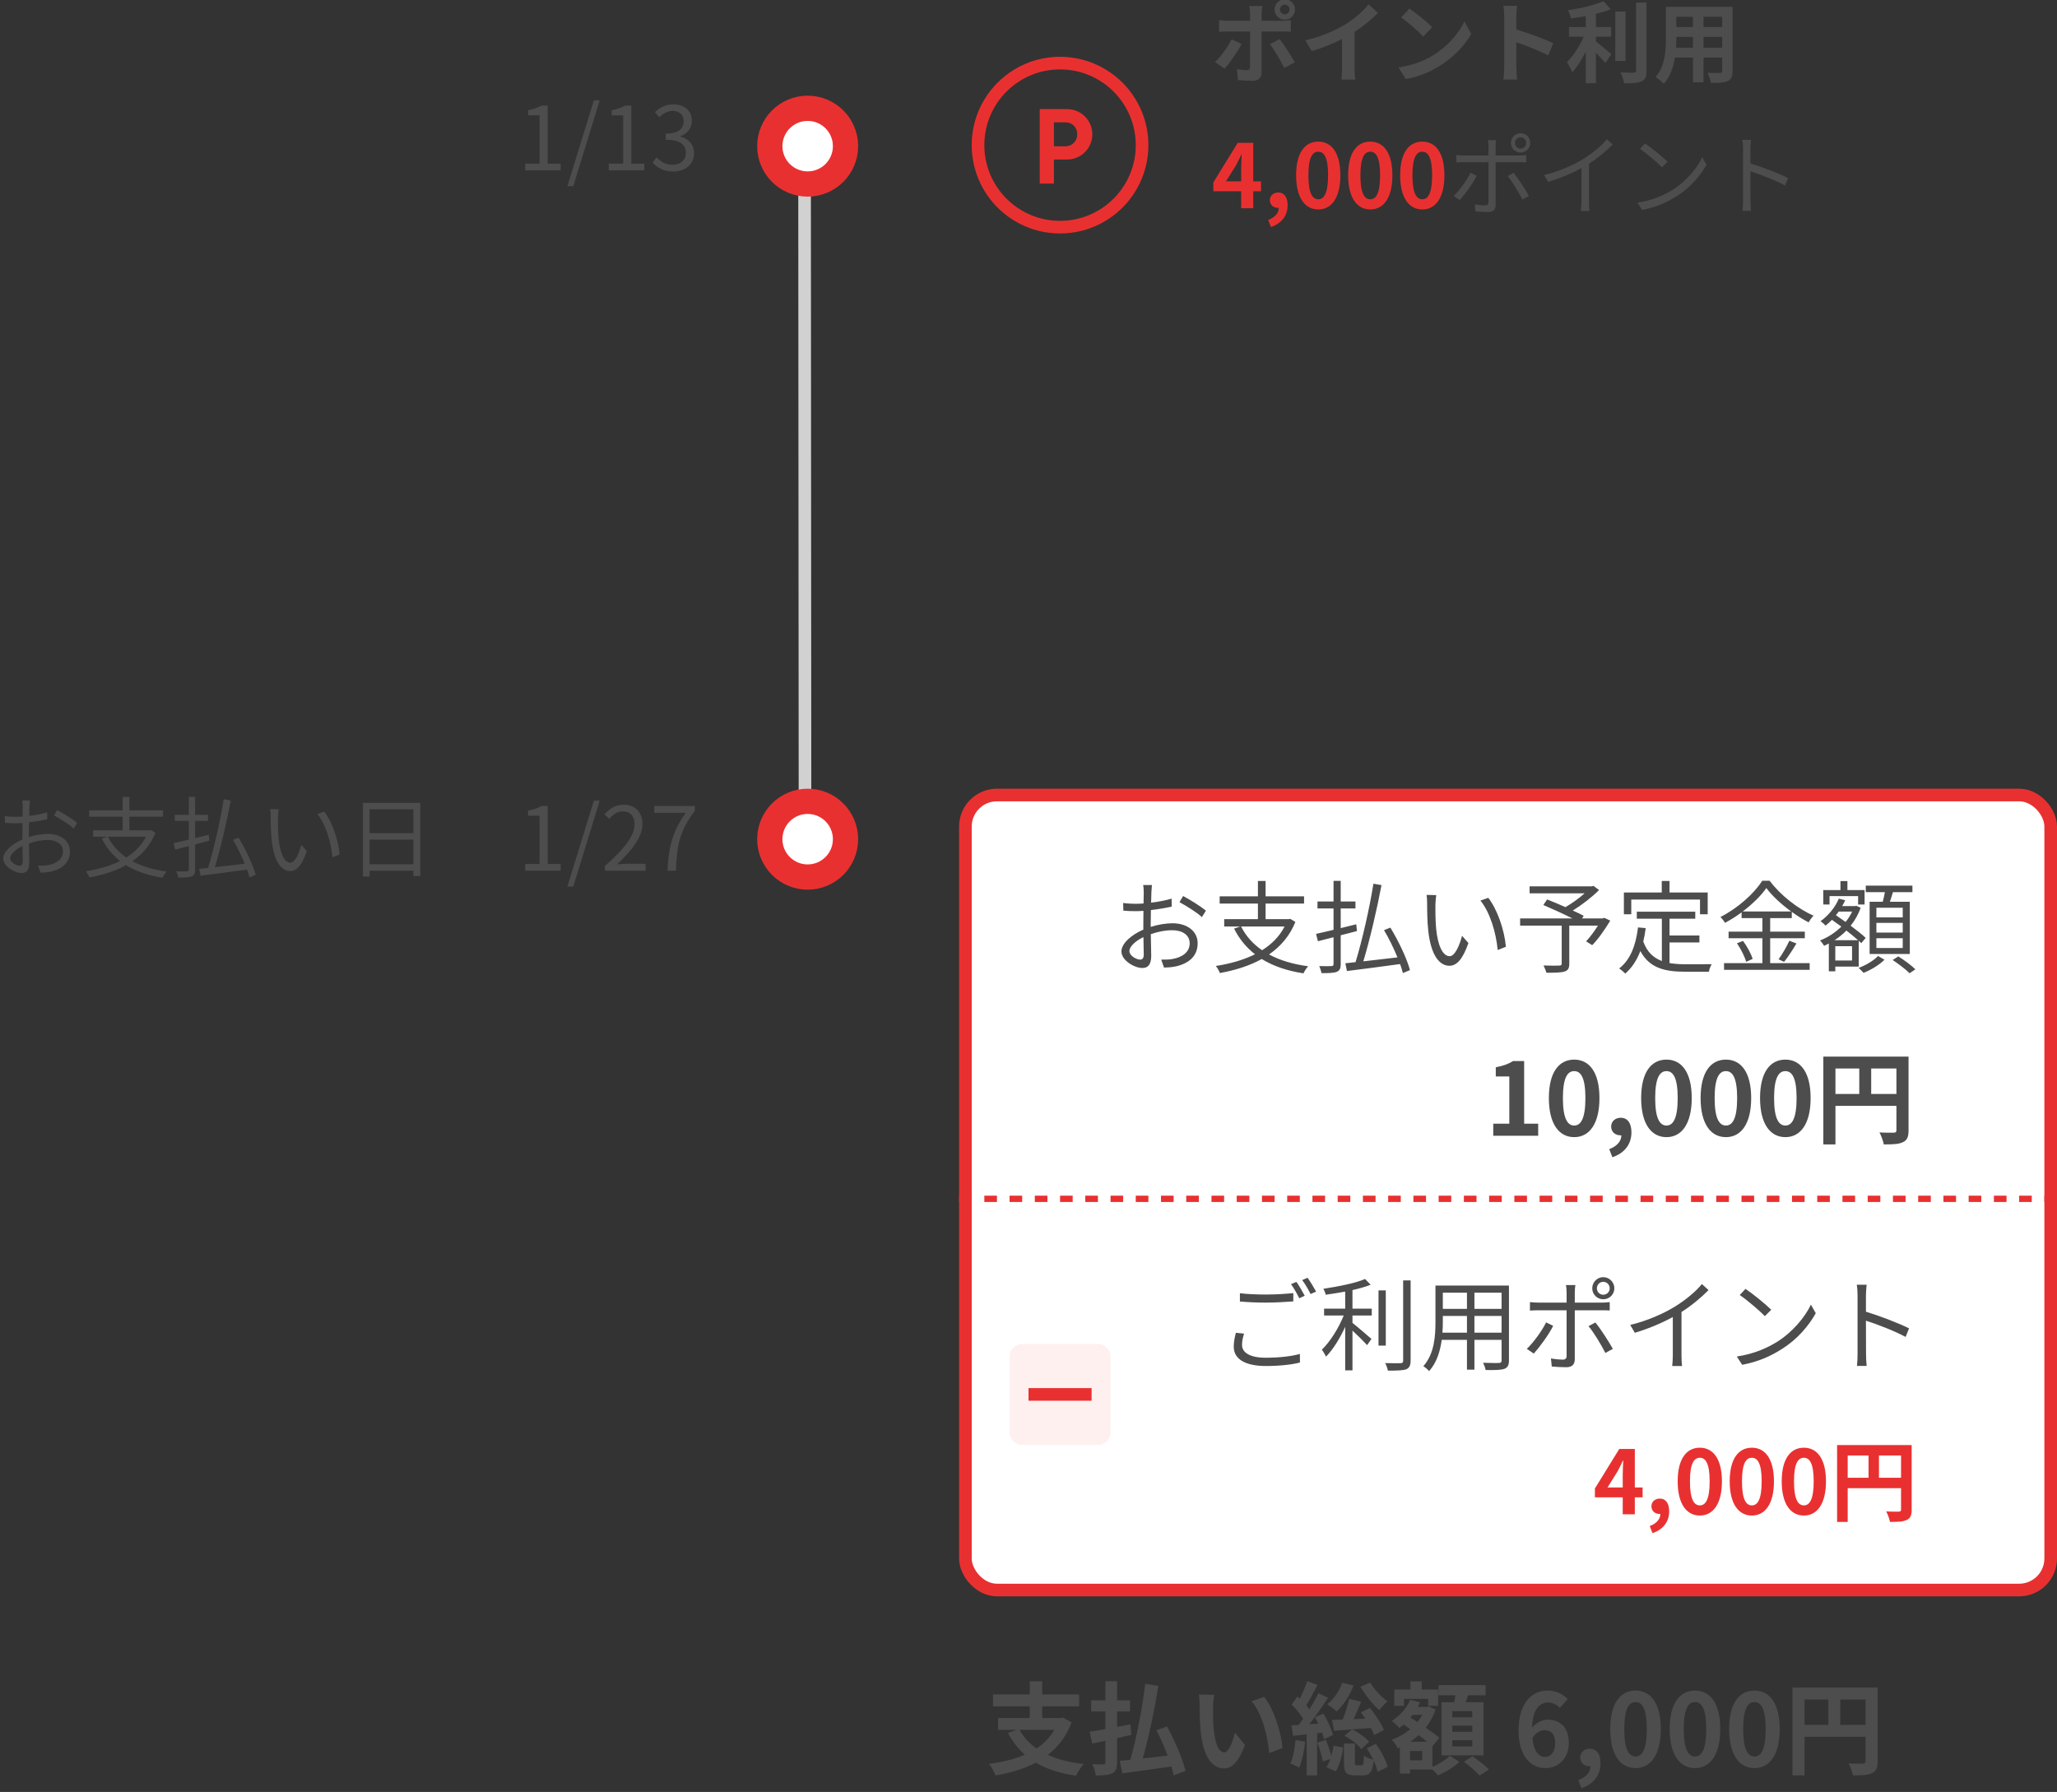
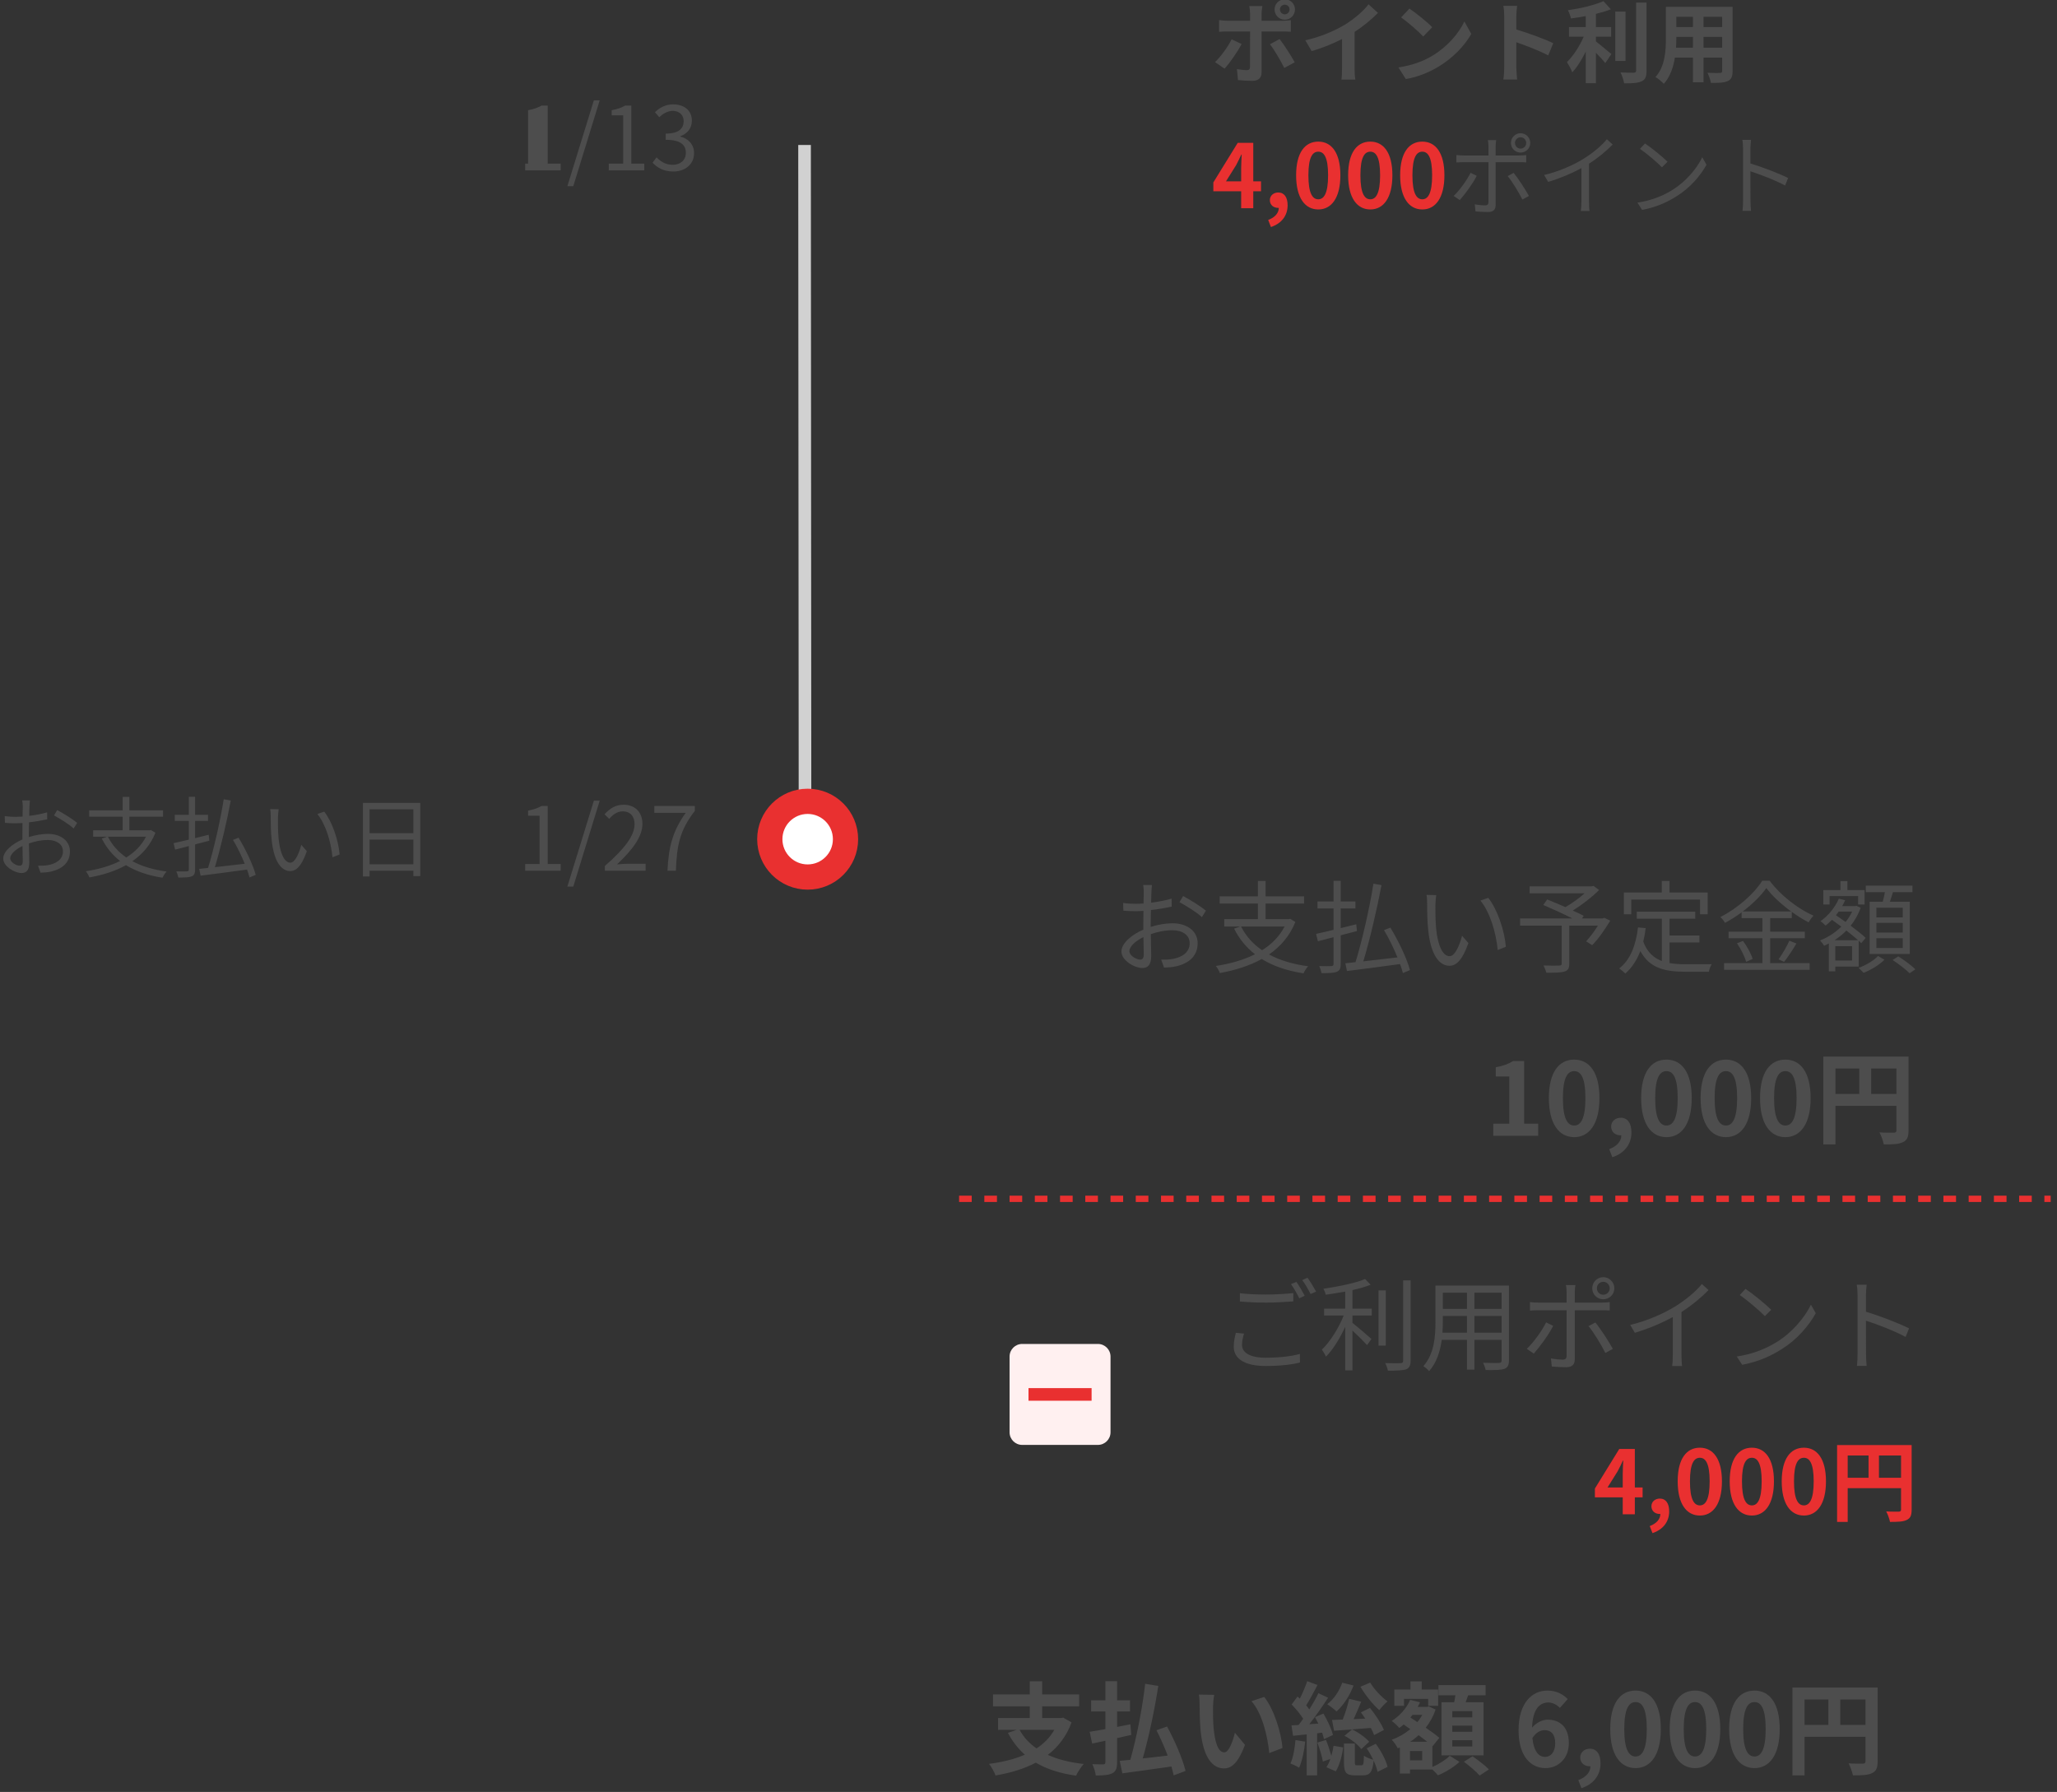
<svg xmlns="http://www.w3.org/2000/svg" width="326" height="284" viewBox="0 0 326 284" fill="none">
  <rect x="0" y="0" width="326" height="284" fill="#333333" stroke="none" />
-   <rect x="153" y="126" width="172" height="126" rx="5" fill="white" stroke="#E93030" stroke-width="2" />
  <path d="M160 215C160 213.895 160.895 213 162 213H174C175.105 213 176 213.895 176 215V227C176 228.105 175.105 229 174 229H162C160.895 229 160 228.105 160 227V215Z" fill="#FFF0F0" />
  <path d="M163 222V220H173V222H163Z" fill="#E93030" />
  <path d="M152 190H325" stroke="#E93030" stroke-dasharray="2 2" />
  <path d="M236.656 180H243.776V178.096H241.552V168.16H239.808C239.056 168.624 238.24 168.928 237.056 169.152V170.608H239.2V178.096H236.656V180ZM249.486 180.224C251.886 180.224 253.486 178.112 253.486 174.032C253.486 169.952 251.886 167.936 249.486 167.936C247.07 167.936 245.47 169.936 245.47 174.032C245.47 178.112 247.07 180.224 249.486 180.224ZM249.486 178.384C248.462 178.384 247.694 177.36 247.694 174.032C247.694 170.72 248.462 169.76 249.486 169.76C250.494 169.76 251.262 170.72 251.262 174.032C251.262 177.36 250.494 178.384 249.486 178.384ZM255.532 183.408C257.452 182.768 258.556 181.344 258.556 179.472C258.556 178.016 257.948 177.152 256.86 177.152C256.028 177.152 255.34 177.696 255.34 178.544C255.34 179.44 256.044 179.936 256.812 179.936C256.86 179.936 256.908 179.936 256.956 179.936C256.956 180.864 256.268 181.664 255.036 182.128L255.532 183.408ZM264.111 180.224C266.511 180.224 268.111 178.112 268.111 174.032C268.111 169.952 266.511 167.936 264.111 167.936C261.695 167.936 260.095 169.936 260.095 174.032C260.095 178.112 261.695 180.224 264.111 180.224ZM264.111 178.384C263.087 178.384 262.319 177.36 262.319 174.032C262.319 170.72 263.087 169.76 264.111 169.76C265.119 169.76 265.887 170.72 265.887 174.032C265.887 177.36 265.119 178.384 264.111 178.384ZM273.533 180.224C275.933 180.224 277.533 178.112 277.533 174.032C277.533 169.952 275.933 167.936 273.533 167.936C271.117 167.936 269.517 169.936 269.517 174.032C269.517 178.112 271.117 180.224 273.533 180.224ZM273.533 178.384C272.509 178.384 271.741 177.36 271.741 174.032C271.741 170.72 272.509 169.76 273.533 169.76C274.541 169.76 275.309 170.72 275.309 174.032C275.309 177.36 274.541 178.384 273.533 178.384ZM282.954 180.224C285.354 180.224 286.954 178.112 286.954 174.032C286.954 169.952 285.354 167.936 282.954 167.936C280.538 167.936 278.938 169.936 278.938 174.032C278.938 178.112 280.538 180.224 282.954 180.224ZM282.954 178.384C281.93 178.384 281.162 177.36 281.162 174.032C281.162 170.72 281.93 169.76 282.954 169.76C283.962 169.76 284.73 170.72 284.73 174.032C284.73 177.36 283.962 178.384 282.954 178.384ZM296.552 173.376V169.344H300.552V173.376H296.552ZM290.888 169.344H294.664V173.376H290.888V169.344ZM302.472 167.456H288.968V181.376H290.888V175.264H300.552V179.136C300.552 179.408 300.44 179.504 300.136 179.52C299.816 179.52 298.776 179.536 297.864 179.472C298.136 179.968 298.456 180.848 298.552 181.376C299.976 181.376 300.936 181.344 301.576 181.024C302.248 180.72 302.472 180.192 302.472 179.152V167.456Z" fill="#4D4D4D" />
  <path d="M254.767 235.744L256.377 233.168C256.671 232.608 256.951 232.034 257.203 231.488H257.259C257.231 232.09 257.175 233.028 257.175 233.63V235.744H254.767ZM260.325 235.744H259.093V229.64H256.629L252.765 235.912V237.312H257.175V240H259.093V237.312H260.325V235.744ZM261.891 242.982C263.571 242.422 264.537 241.176 264.537 239.538C264.537 238.264 264.005 237.508 263.053 237.508C262.325 237.508 261.723 237.984 261.723 238.726C261.723 239.51 262.339 239.944 263.011 239.944C263.053 239.944 263.095 239.944 263.137 239.944C263.137 240.756 262.535 241.456 261.457 241.862L261.891 242.982ZM269.398 240.196C271.498 240.196 272.898 238.348 272.898 234.778C272.898 231.208 271.498 229.444 269.398 229.444C267.284 229.444 265.884 231.194 265.884 234.778C265.884 238.348 267.284 240.196 269.398 240.196ZM269.398 238.586C268.502 238.586 267.83 237.69 267.83 234.778C267.83 231.88 268.502 231.04 269.398 231.04C270.28 231.04 270.952 231.88 270.952 234.778C270.952 237.69 270.28 238.586 269.398 238.586ZM277.642 240.196C279.742 240.196 281.142 238.348 281.142 234.778C281.142 231.208 279.742 229.444 277.642 229.444C275.528 229.444 274.128 231.194 274.128 234.778C274.128 238.348 275.528 240.196 277.642 240.196ZM277.642 238.586C276.746 238.586 276.074 237.69 276.074 234.778C276.074 231.88 276.746 231.04 277.642 231.04C278.524 231.04 279.196 231.88 279.196 234.778C279.196 237.69 278.524 238.586 277.642 238.586ZM285.886 240.196C287.986 240.196 289.386 238.348 289.386 234.778C289.386 231.208 287.986 229.444 285.886 229.444C283.772 229.444 282.372 231.194 282.372 234.778C282.372 238.348 283.772 240.196 285.886 240.196ZM285.886 238.586C284.99 238.586 284.318 237.69 284.318 234.778C284.318 231.88 284.99 231.04 285.886 231.04C286.768 231.04 287.44 231.88 287.44 234.778C287.44 237.69 286.768 238.586 285.886 238.586ZM297.784 234.204V230.676H301.284V234.204H297.784ZM292.828 230.676H296.132V234.204H292.828V230.676ZM302.964 229.024H291.148V241.204H292.828V235.856H301.284V239.244C301.284 239.482 301.186 239.566 300.92 239.58C300.64 239.58 299.73 239.594 298.932 239.538C299.17 239.972 299.45 240.742 299.534 241.204C300.78 241.204 301.62 241.176 302.18 240.896C302.768 240.63 302.964 240.168 302.964 239.258V229.024Z" fill="#E93030" />
  <path d="M180.704 152.088C180.08 152.088 178.992 151.464 178.992 150.744C178.992 150.024 179.936 149.128 181.216 148.52C181.232 149.672 181.264 150.744 181.264 151.32C181.264 151.816 181.072 152.088 180.704 152.088ZM182.368 146.376C182.368 145.736 182.384 144.984 182.4 144.232C183.552 144.104 184.768 143.896 185.696 143.688L185.68 142.424C184.784 142.696 183.584 142.92 182.432 143.064C182.448 142.36 182.464 141.736 182.48 141.352C182.496 140.984 182.528 140.552 182.56 140.264H181.168C181.232 140.536 181.264 141.064 181.264 141.384C181.264 141.672 181.248 142.36 181.232 143.192C180.8 143.224 180.384 143.24 180.016 143.24C179.44 143.24 178.864 143.224 178 143.112L178.032 144.328C178.64 144.392 179.328 144.408 180.048 144.408C180.384 144.408 180.784 144.392 181.216 144.36C181.2 145.064 181.2 145.8 181.2 146.44V147.336C179.376 148.12 177.728 149.496 177.728 150.792C177.728 152.216 179.792 153.416 181.04 153.416C181.888 153.416 182.448 152.952 182.448 151.48C182.448 150.792 182.416 149.4 182.384 148.056C183.52 147.656 184.64 147.432 185.824 147.432C187.328 147.432 188.544 148.152 188.544 149.496C188.544 150.968 187.28 151.72 185.888 151.976C185.28 152.104 184.624 152.088 184.032 152.088L184.48 153.352C185.024 153.336 185.728 153.304 186.432 153.144C188.608 152.616 189.808 151.4 189.808 149.48C189.808 147.592 188.144 146.328 185.84 146.328C184.8 146.328 183.568 146.52 182.368 146.904V146.376ZM186.928 142.984C187.936 143.528 189.696 144.6 190.48 145.352L191.12 144.328C190.352 143.688 188.624 142.6 187.504 142.008L186.928 142.984ZM203.584 146.84C202.768 148.424 201.536 149.656 200.016 150.6C198.576 149.608 197.456 148.36 196.688 146.84H203.584ZM204.48 145.624L204.256 145.672H200.576V143.208H206.672V142.056H200.576V139.624H199.36V142.056H193.296V143.208H199.36V145.672H194.016V146.84H196.544L195.584 147.176C196.4 148.808 197.504 150.152 198.896 151.24C197.072 152.152 194.944 152.744 192.688 153.096C192.912 153.352 193.232 153.912 193.328 154.216C195.728 153.784 198 153.08 199.968 151.992C201.776 153.112 203.984 153.864 206.576 154.264C206.736 153.928 207.056 153.4 207.328 153.144C204.928 152.824 202.832 152.2 201.12 151.272C202.944 150.008 204.4 148.344 205.296 146.12L204.48 145.624ZM214.944 146.488L212.48 147.096V143.976H214.816V142.872H212.48V139.608H211.344V142.872H208.8V143.976H211.344V147.368C210.288 147.624 209.328 147.848 208.576 148.008L208.864 149.176C209.6 148.984 210.448 148.76 211.344 148.536V152.76C211.344 153.032 211.248 153.096 211.008 153.112C210.768 153.128 209.936 153.144 209.072 153.112C209.232 153.416 209.376 153.928 209.44 154.232C210.656 154.232 211.408 154.2 211.856 154.024C212.32 153.832 212.48 153.496 212.48 152.76V148.232C213.328 148.008 214.208 147.784 215.056 147.56L214.944 146.488ZM223.456 153.752C222.992 151.976 221.664 149.176 220.352 147.016L219.344 147.416C220.128 148.728 220.896 150.312 221.472 151.736C219.6 151.96 217.712 152.168 216.064 152.36C217.088 148.968 218.224 144.12 218.944 140.28L217.664 140.056C217.056 143.912 215.872 149.096 214.832 152.488C214.24 152.568 213.696 152.616 213.216 152.664L213.472 153.896C215.664 153.624 218.864 153.208 221.888 152.792C222.08 153.304 222.224 153.8 222.336 154.216L223.456 153.752ZM227.616 141.864L226.08 141.832C226.16 142.216 226.176 142.872 226.176 143.24C226.176 144.168 226.192 146.088 226.352 147.464C226.784 151.576 228.224 153.064 229.712 153.064C230.8 153.064 231.776 152.152 232.72 149.464L231.712 148.312C231.296 149.912 230.56 151.544 229.744 151.544C228.624 151.544 227.856 149.8 227.6 147.144C227.488 145.848 227.472 144.392 227.488 143.4C227.504 142.984 227.552 142.248 227.616 141.864ZM235.872 142.296L234.624 142.728C236.128 144.584 237.088 147.72 237.36 150.568L238.656 150.056C238.432 147.384 237.296 144.136 235.872 142.296ZM254.256 145.464L254.016 145.56H250.72L250.992 145.144C250.544 144.904 249.92 144.6 249.264 144.312C250.704 143.416 252.288 142.2 253.424 141.064L252.56 140.408L252.288 140.472H242.416V141.576H251.136C250.272 142.36 249.104 143.192 248.096 143.768C247.12 143.336 246.08 142.904 245.2 142.552L244.592 143.432C246.016 144.04 247.84 144.872 249.2 145.56H240.912V146.696H247.504V152.712C247.504 152.952 247.408 153.016 247.12 153.032C246.8 153.048 245.728 153.064 244.624 153.016C244.784 153.352 244.992 153.832 245.072 154.168C246.464 154.168 247.392 154.152 247.952 153.976C248.512 153.8 248.704 153.464 248.704 152.728V146.696H253.248C252.672 147.624 251.968 148.552 251.376 149.192L252.336 149.8C253.312 148.824 254.352 147.304 255.2 145.912L254.256 145.464ZM258.528 142.568H269.424V144.904H270.64V141.448H264.592V139.624H263.36V141.448H257.36V144.904H258.528V142.568ZM264.592 149.368H269.328V148.264H264.592V145.608H268.672V144.488H259.408V145.608H263.376V152.312C262.064 151.816 261.04 150.904 260.432 149.224C260.592 148.552 260.72 147.848 260.816 147.096L259.6 146.984C259.248 149.848 258.384 152.12 256.608 153.496C256.896 153.672 257.392 154.088 257.584 154.296C258.624 153.384 259.408 152.2 259.968 150.728C261.424 153.432 263.808 154.008 267.12 154.008H270.832C270.88 153.656 271.088 153.096 271.28 152.808C270.512 152.824 267.76 152.824 267.184 152.824C266.256 152.824 265.376 152.776 264.592 152.632V149.368ZM276.192 144.456C277.76 143.272 279.104 141.944 279.936 140.744C280.864 141.992 282.304 143.32 283.872 144.456H276.192ZM280.544 148.696H286.032V147.656H280.544V145.512H283.968V144.52C284.848 145.16 285.76 145.736 286.64 146.184C286.832 145.832 287.12 145.432 287.408 145.128C284.928 144.024 282.16 141.88 280.464 139.592H279.28C278.032 141.592 275.408 143.944 272.656 145.336C272.912 145.576 273.248 145.992 273.376 146.264C274.288 145.784 275.184 145.208 276.016 144.6V145.512H279.312V147.656H273.952V148.696H279.312V152.648H273.232V153.704H286.8V152.648H280.544V148.696ZM275.28 149.496C275.904 150.408 276.528 151.64 276.736 152.44L277.76 151.976C277.536 151.192 276.896 150.008 276.24 149.128L275.28 149.496ZM282.752 152.44C283.36 151.688 284.112 150.536 284.704 149.528L283.584 149.096C283.184 149.992 282.448 151.256 281.872 152.04L282.752 152.44ZM301.552 145.4H297.376V143.864H301.552V145.4ZM301.552 147.8H297.376V146.264H301.552V147.8ZM301.552 150.248H297.376V148.696H301.552V150.248ZM296.304 142.92V151.192H302.672V142.92H299.52C299.68 142.456 299.84 141.912 300 141.4H303.088V140.36H295.696V141.4H298.72C298.64 141.896 298.512 142.44 298.384 142.92H296.304ZM289.952 142.024H294.48V143.352H295.504V141.064H292.784V139.64H291.68V141.064H288.96V143.352H289.952V142.024ZM290.736 149.016C291.392 148.584 292.048 148.072 292.624 147.48C293.312 148.024 293.968 148.552 294.48 149.016H290.736ZM293.536 144.472C293.264 145.064 292.912 145.608 292.496 146.12C291.968 145.752 291.456 145.384 290.96 145.048C291.12 144.872 291.264 144.664 291.408 144.472H293.536ZM293.52 152.232H290.864V149.96H293.52V152.232ZM294.576 153.192V149.096C294.72 149.24 294.864 149.368 294.976 149.48L295.68 148.648C295.12 148.104 294.24 147.416 293.296 146.712C293.968 145.88 294.512 144.936 294.88 143.864L294.192 143.56L294.016 143.608H291.952C292.128 143.304 292.288 143 292.432 142.68L291.424 142.424C290.832 143.832 289.728 145.144 288.528 145.992C288.752 146.152 289.152 146.504 289.328 146.696C289.664 146.424 290 146.12 290.336 145.784C290.8 146.12 291.312 146.488 291.824 146.856C290.832 147.832 289.632 148.6 288.448 149.048C288.656 149.256 288.944 149.64 289.088 149.896C289.344 149.784 289.584 149.672 289.84 149.528V153.944H290.864V153.192H294.576ZM297.632 151.512C297.024 152.2 295.712 152.984 294.56 153.4C294.816 153.624 295.152 153.976 295.344 154.184C296.496 153.736 297.856 152.92 298.656 152.104L297.632 151.512ZM299.952 152.152C300.896 152.76 302.064 153.672 302.64 154.248L303.552 153.624C302.96 153.032 301.776 152.152 300.848 151.576L299.952 152.152Z" fill="#4D4D4D" />
  <path d="M205.464 203.168L204.6 203.52C205.048 204.128 205.592 205.104 205.912 205.76L206.776 205.36C206.44 204.72 205.864 203.728 205.464 203.168ZM207.224 202.512L206.376 202.88C206.84 203.488 207.368 204.4 207.704 205.088L208.584 204.704C208.264 204.112 207.656 203.104 207.224 202.512ZM196.504 206.272C197.768 206.384 199.112 206.448 200.696 206.448C202.168 206.448 203.896 206.336 204.968 206.256V204.944C203.832 205.056 202.216 205.168 200.696 205.168C199.112 205.168 197.656 205.104 196.504 204.96V206.272ZM195.864 211.232C195.704 211.872 195.528 212.608 195.528 213.44C195.528 215.424 197.4 216.496 200.616 216.496C202.872 216.496 204.888 216.256 206.024 215.936L206.008 214.576C204.808 214.944 202.776 215.184 200.584 215.184C198.056 215.184 196.84 214.352 196.84 213.152C196.84 212.56 196.968 211.984 197.16 211.36L195.864 211.232ZM214.344 204.464C215.416 204.224 216.424 203.936 217.224 203.616L216.344 202.704C214.856 203.36 212.072 203.904 209.736 204.256C209.88 204.512 210.056 204.912 210.104 205.2C211.096 205.056 212.152 204.896 213.192 204.704V207.408H209.848V208.496H212.952C212.168 210.48 210.776 212.688 209.496 213.904C209.704 214.192 210.008 214.688 210.152 215.008C211.24 213.92 212.36 212.112 213.192 210.288V217.184H214.344V210.88C215.16 211.632 216.184 212.656 216.664 213.184L217.352 212.208C216.888 211.792 215.064 210.224 214.344 209.664V208.496H217.4V207.408H214.344V204.464ZM219.624 204.512H218.472V213.264H219.624V204.512ZM222.376 202.928V215.648C222.376 215.952 222.248 216.048 221.96 216.048C221.656 216.064 220.648 216.064 219.528 216.032C219.72 216.368 219.896 216.912 219.96 217.232C221.416 217.232 222.312 217.2 222.84 217.024C223.336 216.816 223.56 216.448 223.56 215.632V202.928H222.376ZM233.672 211.216V208.56H237.976V211.216H233.672ZM228.6 211.216C228.648 210.624 228.664 210.032 228.664 209.504V208.56H232.488V211.216H228.6ZM232.488 204.88V207.44H228.664V204.88H232.488ZM237.976 207.44H233.672V204.88H237.976V207.44ZM239.144 203.744H227.496V209.504C227.496 211.728 227.336 214.544 225.576 216.528C225.832 216.672 226.312 217.072 226.488 217.312C227.704 215.952 228.248 214.128 228.488 212.352H232.488V217.072H233.672V212.352H237.976V215.6C237.976 215.904 237.864 216 237.544 216.016C237.256 216.016 236.168 216.032 235.048 215.984C235.208 216.304 235.4 216.816 235.448 217.136C236.952 217.152 237.88 217.136 238.424 216.944C238.936 216.736 239.144 216.384 239.144 215.616V203.744ZM254.088 203.152C254.664 203.152 255.112 203.616 255.112 204.176C255.112 204.752 254.664 205.2 254.088 205.2C253.528 205.2 253.08 204.752 253.08 204.176C253.08 203.616 253.528 203.152 254.088 203.152ZM254.088 205.92C255.064 205.92 255.848 205.152 255.848 204.176C255.848 203.216 255.064 202.416 254.088 202.416C253.128 202.416 252.344 203.216 252.344 204.176C252.344 205.152 253.128 205.92 254.088 205.92ZM245.032 209.584C244.408 210.88 243.032 212.784 241.976 213.776L243.08 214.528C243.976 213.536 245.48 211.504 246.152 210.128L245.032 209.584ZM253.816 207.664C254.2 207.664 254.68 207.664 255.112 207.696V206.368C254.712 206.432 254.184 206.448 253.8 206.448H249.576V204.816C249.576 204.464 249.624 203.888 249.672 203.664H248.168C248.232 203.904 248.28 204.448 248.28 204.8V206.448H243.832C243.32 206.448 242.92 206.416 242.472 206.368V207.712C242.904 207.68 243.352 207.664 243.832 207.664H248.28V214.88C248.28 215.296 248.088 215.488 247.656 215.488C247.24 215.488 246.504 215.424 245.8 215.296L245.928 216.576C246.568 216.64 247.528 216.688 248.2 216.688C249.16 216.688 249.576 216.256 249.576 215.408V207.664H253.816ZM251.752 210.176C252.6 211.184 253.8 213.184 254.424 214.432L255.608 213.776C254.968 212.624 253.688 210.624 252.84 209.6L251.752 210.176ZM269.72 203.504C268.824 204.64 267.144 206.032 265.512 207.04C263.752 208.144 261.032 209.36 258.36 209.984L259.096 211.232C261.192 210.608 263.4 209.68 265.112 208.736V214.784C265.112 215.392 265.064 216.192 265.016 216.496H266.584C266.52 216.176 266.488 215.392 266.488 214.784V207.936C268.136 206.896 269.672 205.584 270.776 204.464L269.72 203.504ZM276.632 204.272L275.72 205.248C276.904 206.048 278.904 207.76 279.704 208.592L280.712 207.584C279.816 206.688 277.768 205.024 276.632 204.272ZM275.256 214.992L276.104 216.304C278.776 215.808 280.792 214.832 282.392 213.808C284.808 212.304 286.664 210.128 287.768 208.128L287 206.768C286.072 208.736 284.12 211.104 281.656 212.656C280.136 213.6 278.056 214.576 275.256 214.992ZM302.552 210.528C300.856 209.68 297.832 208.528 295.72 207.888V205.28C295.72 204.8 295.784 204.112 295.832 203.616H294.264C294.36 204.112 294.392 204.832 294.392 205.28V214.592C294.392 215.184 294.36 215.968 294.296 216.48H295.832C295.768 215.952 295.736 215.104 295.736 214.592L295.72 209.312C297.496 209.872 300.264 210.944 302.008 211.888L302.552 210.528Z" fill="#4D4D4D" />
  <path d="M167.09 274.16C166.402 275.376 165.442 276.336 164.274 277.104C163.122 276.304 162.226 275.328 161.586 274.16H167.09ZM168.498 272.224L168.162 272.288H165.17V270.432H171.026V268.544H165.17V266.464H163.202V268.544H157.378V270.432H163.202V272.288H158.178V274.16H161.138L159.73 274.64C160.466 276 161.346 277.152 162.418 278.096C160.77 278.816 158.834 279.28 156.738 279.552C157.106 279.984 157.602 280.88 157.778 281.392C160.114 280.992 162.29 280.352 164.162 279.36C165.874 280.384 167.986 281.056 170.53 281.424C170.802 280.864 171.346 280.016 171.746 279.568C169.538 279.328 167.65 278.848 166.066 278.128C167.714 276.848 169.026 275.168 169.826 272.976L168.498 272.224ZM179.282 274.96L179.154 273.28C178.45 273.424 177.746 273.552 177.042 273.696V271.248H179.09V269.488H177.042V266.448H175.186V269.488H172.93V271.248H175.186V274.048C174.242 274.208 173.394 274.368 172.69 274.464L173.09 276.336C173.73 276.208 174.434 276.048 175.186 275.888V279.28C175.186 279.536 175.09 279.616 174.85 279.632C174.626 279.632 173.842 279.632 173.122 279.6C173.362 280.112 173.602 280.896 173.666 281.392C174.882 281.392 175.73 281.328 176.29 281.04C176.85 280.736 177.042 280.272 177.042 279.296V275.472L179.282 274.96ZM187.89 280.672C187.442 278.768 186.178 275.872 184.962 273.632L183.282 274.224C183.906 275.456 184.546 276.88 185.058 278.24C183.714 278.4 182.37 278.56 181.106 278.688C182.034 275.456 182.978 271.04 183.57 267.2L181.49 266.864C181.058 270.736 180.082 275.584 179.138 278.912C178.514 278.976 177.954 279.024 177.458 279.072L177.874 281.056C179.986 280.752 182.882 280.384 185.65 279.968C185.794 280.48 185.922 280.96 186.002 281.376L187.89 280.672ZM192.434 268.608L190.002 268.576C190.098 269.056 190.114 269.728 190.114 270.176C190.114 271.152 190.146 272.992 190.29 274.448C190.738 278.704 192.258 280.272 193.986 280.272C195.266 280.272 196.258 279.296 197.314 276.544L195.714 274.624C195.41 275.872 194.786 277.728 194.034 277.728C193.042 277.728 192.562 276.176 192.338 273.888C192.242 272.752 192.226 271.552 192.242 270.528C192.242 270.096 192.322 269.168 192.434 268.608ZM200.354 268.944L198.338 269.616C200.066 271.568 200.914 275.296 201.154 277.84L203.25 277.04C203.074 274.608 201.858 270.784 200.354 268.944ZM215.602 267.328C216.338 268.608 217.586 270.16 218.594 271.04C218.898 270.624 219.474 269.984 219.906 269.664C218.946 268.96 217.778 267.744 217.154 266.672L215.602 267.328ZM219.33 274.176C218.93 273.184 217.97 271.744 217.122 270.688L215.682 271.392C215.906 271.696 216.146 272.032 216.37 272.384L214.53 272.464C214.93 271.6 215.346 270.608 215.73 269.696L213.826 269.248C213.602 270.224 213.202 271.52 212.802 272.528C212.178 272.56 211.602 272.576 211.106 272.592L211.426 274.304C213.026 274.192 215.17 274.032 217.25 273.856C217.474 274.272 217.666 274.672 217.778 274.992L219.33 274.176ZM213.074 275.104C214.082 275.616 215.202 276.48 215.746 277.216L216.994 276.048C216.418 275.392 215.314 274.56 214.274 274.096L213.074 275.104ZM212.722 266.688C212.258 268.016 211.394 269.296 210.354 270.096C210.77 270.368 211.49 270.928 211.826 271.248C212.898 270.272 213.922 268.736 214.514 267.136L212.722 266.688ZM205.314 275.776C205.186 277.12 204.962 278.56 204.514 279.488C204.882 279.632 205.57 279.952 205.89 280.16C206.354 279.136 206.69 277.552 206.85 276.032L205.314 275.776ZM209.538 274.608C209.666 274.992 209.762 275.328 209.826 275.632L211.25 274.976C211.042 274.064 210.386 272.672 209.746 271.584L208.402 272.144C208.578 272.464 208.754 272.8 208.93 273.168L207.506 273.264C208.514 271.984 209.602 270.416 210.482 269.072L208.946 268.352C208.578 269.136 208.066 270.032 207.506 270.928C207.362 270.72 207.186 270.496 207.01 270.288C207.57 269.376 208.242 268.144 208.802 267.056L207.17 266.448C206.898 267.28 206.45 268.336 206.002 269.216C205.874 269.104 205.762 268.992 205.634 268.88L204.706 270.144C205.346 270.816 206.098 271.68 206.53 272.4C206.29 272.752 206.05 273.088 205.81 273.392L204.674 273.456L204.93 275.104L207.09 274.88V281.376H208.738V274.704L209.538 274.608ZM208.786 276.176C209.138 277.136 209.522 278.384 209.65 279.184L210.834 278.784C210.658 279.296 210.45 279.744 210.21 280.08L211.698 280.736C212.306 279.76 212.706 278.24 212.866 276.944L211.346 276.688C211.266 277.2 211.154 277.76 210.994 278.288C210.786 277.52 210.466 276.544 210.146 275.76L208.786 276.176ZM216.594 277.088C216.978 277.632 217.33 278.272 217.634 278.896C217.154 278.768 216.466 278.512 216.162 278.24C216.13 279.584 216.066 279.776 215.778 279.776H215.042C214.77 279.776 214.722 279.728 214.722 279.296V276.336H212.994V279.312C212.994 280.864 213.282 281.376 214.738 281.376H216.002C217.058 281.376 217.522 280.896 217.698 279.04C218.002 279.68 218.226 280.32 218.322 280.816L219.906 280.032C219.666 278.976 218.882 277.504 218.034 276.368L216.594 277.088ZM233.33 272.176H230.162V271.2H233.33V272.176ZM233.33 274.464H230.162V273.488H233.33V274.464ZM233.33 276.8H230.162V275.808H233.33V276.8ZM228.45 269.776V278.208H235.122V269.776H232.29C232.418 269.44 232.546 269.072 232.674 268.688H235.442V267.072H227.97V268.688H230.658C230.594 269.04 230.53 269.424 230.466 269.776H228.45ZM222.514 269.248H226.338V270.352H227.922V267.776H225.314V266.48H223.538V267.776H220.978V270.352H222.514V269.248ZM225.394 278.992H223.458V277.52H225.394V278.992ZM223.49 276.048C223.97 275.744 224.418 275.392 224.834 275.008C225.314 275.376 225.794 275.728 226.194 276.048H223.49ZM225.41 271.792C225.186 272.192 224.93 272.576 224.626 272.928L223.522 272.208C223.634 272.064 223.746 271.936 223.858 271.792H225.41ZM227.01 276.72L227.042 276.752L228.114 275.424C227.586 274.976 226.802 274.4 225.954 273.824C226.61 272.992 227.154 272.032 227.522 270.944L226.45 270.448L226.162 270.528H224.674C224.818 270.288 224.93 270.048 225.042 269.792L223.49 269.408C222.914 270.752 221.81 271.968 220.562 272.752C220.914 272.976 221.506 273.552 221.762 273.856C222.002 273.696 222.226 273.504 222.45 273.312L223.506 274.048C222.626 274.784 221.618 275.36 220.562 275.728C220.898 276.032 221.314 276.672 221.522 277.088L221.858 276.944V281.088H223.458V280.448H227.01C227.33 280.752 227.682 281.104 227.89 281.36C229.058 280.896 230.466 280.048 231.298 279.232L229.762 278.272C229.186 278.864 228.066 279.6 227.01 280.032V276.72ZM232.002 279.216C232.866 279.856 233.986 280.8 234.498 281.408L235.97 280.432C235.394 279.824 234.226 278.944 233.378 278.352L232.002 279.216ZM244.875 278.448C243.883 278.448 243.083 277.616 242.859 275.456C243.451 274.544 244.155 274.208 244.795 274.208C245.819 274.208 246.475 274.864 246.475 276.272C246.475 277.712 245.755 278.448 244.875 278.448ZM248.459 269.28C247.739 268.544 246.683 267.936 245.243 267.936C242.859 267.936 240.667 269.824 240.667 274.24C240.667 278.416 242.667 280.224 244.923 280.224C246.939 280.224 248.635 278.704 248.635 276.272C248.635 273.728 247.227 272.544 245.243 272.544C244.475 272.544 243.451 273.024 242.811 273.808C242.907 270.848 244.027 269.824 245.387 269.824C246.075 269.824 246.795 270.208 247.211 270.688L248.459 269.28ZM250.633 283.408C252.553 282.768 253.657 281.344 253.657 279.472C253.657 278.016 253.049 277.152 251.961 277.152C251.129 277.152 250.441 277.696 250.441 278.544C250.441 279.44 251.145 279.936 251.913 279.936C251.961 279.936 252.009 279.936 252.057 279.936C252.057 280.864 251.369 281.664 250.137 282.128L250.633 283.408ZM259.212 280.224C261.612 280.224 263.212 278.112 263.212 274.032C263.212 269.952 261.612 267.936 259.212 267.936C256.796 267.936 255.196 269.936 255.196 274.032C255.196 278.112 256.796 280.224 259.212 280.224ZM259.212 278.384C258.188 278.384 257.42 277.36 257.42 274.032C257.42 270.72 258.188 269.76 259.212 269.76C260.22 269.76 260.988 270.72 260.988 274.032C260.988 277.36 260.22 278.384 259.212 278.384ZM268.634 280.224C271.034 280.224 272.634 278.112 272.634 274.032C272.634 269.952 271.034 267.936 268.634 267.936C266.218 267.936 264.618 269.936 264.618 274.032C264.618 278.112 266.218 280.224 268.634 280.224ZM268.634 278.384C267.61 278.384 266.842 277.36 266.842 274.032C266.842 270.72 267.61 269.76 268.634 269.76C269.642 269.76 270.41 270.72 270.41 274.032C270.41 277.36 269.642 278.384 268.634 278.384ZM278.056 280.224C280.456 280.224 282.056 278.112 282.056 274.032C282.056 269.952 280.456 267.936 278.056 267.936C275.64 267.936 274.04 269.936 274.04 274.032C274.04 278.112 275.64 280.224 278.056 280.224ZM278.056 278.384C277.032 278.384 276.264 277.36 276.264 274.032C276.264 270.72 277.032 269.76 278.056 269.76C279.064 269.76 279.832 270.72 279.832 274.032C279.832 277.36 279.064 278.384 278.056 278.384ZM291.654 273.376V269.344H295.654V273.376H291.654ZM285.99 269.344H289.766V273.376H285.99V269.344ZM297.574 267.456H284.07V281.376H285.99V275.264H295.654V279.136C295.654 279.408 295.542 279.504 295.238 279.52C294.918 279.52 293.878 279.536 292.966 279.472C293.238 279.968 293.558 280.848 293.654 281.376C295.078 281.376 296.038 281.344 296.678 281.024C297.35 280.72 297.574 280.192 297.574 279.152V267.456Z" fill="#4D4D4D" />
  <path d="M3.116 137.202C2.57 137.202 1.618 136.656 1.618 136.026C1.618 135.396 2.444 134.612 3.564 134.08C3.578 135.088 3.606 136.026 3.606 136.53C3.606 136.964 3.438 137.202 3.116 137.202ZM4.572 132.204C4.572 131.644 4.586 130.986 4.6 130.328C5.608 130.216 6.672 130.034 7.484 129.852L7.47 128.746C6.686 128.984 5.636 129.18 4.628 129.306C4.642 128.69 4.656 128.144 4.67 127.808C4.684 127.486 4.712 127.108 4.74 126.856H3.522C3.578 127.094 3.606 127.556 3.606 127.836C3.606 128.088 3.592 128.69 3.578 129.418C3.2 129.446 2.836 129.46 2.514 129.46C2.01 129.46 1.506 129.446 0.75 129.348L0.778 130.412C1.31 130.468 1.912 130.482 2.542 130.482C2.836 130.482 3.186 130.468 3.564 130.44C3.55 131.056 3.55 131.7 3.55 132.26V133.044C1.954 133.73 0.512 134.934 0.512 136.068C0.512 137.314 2.318 138.364 3.41 138.364C4.152 138.364 4.642 137.958 4.642 136.67C4.642 136.068 4.614 134.85 4.586 133.674C5.58 133.324 6.56 133.128 7.596 133.128C8.912 133.128 9.976 133.758 9.976 134.934C9.976 136.222 8.87 136.88 7.652 137.104C7.12 137.216 6.546 137.202 6.028 137.202L6.42 138.308C6.896 138.294 7.512 138.266 8.128 138.126C10.032 137.664 11.082 136.6 11.082 134.92C11.082 133.268 9.626 132.162 7.61 132.162C6.7 132.162 5.622 132.33 4.572 132.666V132.204ZM8.562 129.236C9.444 129.712 10.984 130.65 11.67 131.308L12.23 130.412C11.558 129.852 10.046 128.9 9.066 128.382L8.562 129.236ZM23.136 132.61C22.422 133.996 21.344 135.074 20.014 135.9C18.754 135.032 17.774 133.94 17.102 132.61H23.136ZM23.92 131.546L23.724 131.588H20.504V129.432H25.838V128.424H20.504V126.296H19.44V128.424H14.134V129.432H19.44V131.588H14.764V132.61H16.976L16.136 132.904C16.85 134.332 17.816 135.508 19.034 136.46C17.438 137.258 15.576 137.776 13.602 138.084C13.798 138.308 14.078 138.798 14.162 139.064C16.262 138.686 18.25 138.07 19.972 137.118C21.554 138.098 23.486 138.756 25.754 139.106C25.894 138.812 26.174 138.35 26.412 138.126C24.312 137.846 22.478 137.3 20.98 136.488C22.576 135.382 23.85 133.926 24.634 131.98L23.92 131.546ZM33.076 132.302L30.92 132.834V130.104H32.964V129.138H30.92V126.282H29.926V129.138H27.7V130.104H29.926V133.072C29.002 133.296 28.162 133.492 27.504 133.632L27.756 134.654C28.4 134.486 29.142 134.29 29.926 134.094V137.79C29.926 138.028 29.842 138.084 29.632 138.098C29.422 138.112 28.694 138.126 27.938 138.098C28.078 138.364 28.204 138.812 28.26 139.078C29.324 139.078 29.982 139.05 30.374 138.896C30.78 138.728 30.92 138.434 30.92 137.79V133.828C31.662 133.632 32.432 133.436 33.174 133.24L33.076 132.302ZM40.524 138.658C40.118 137.104 38.956 134.654 37.808 132.764L36.926 133.114C37.612 134.262 38.284 135.648 38.788 136.894C37.15 137.09 35.498 137.272 34.056 137.44C34.952 134.472 35.946 130.23 36.576 126.87L35.456 126.674C34.924 130.048 33.888 134.584 32.978 137.552C32.46 137.622 31.984 137.664 31.564 137.706L31.788 138.784C33.706 138.546 36.506 138.182 39.152 137.818C39.32 138.266 39.446 138.7 39.544 139.064L40.524 138.658ZM44.164 128.256L42.82 128.228C42.89 128.564 42.904 129.138 42.904 129.46C42.904 130.272 42.918 131.952 43.058 133.156C43.436 136.754 44.696 138.056 45.998 138.056C46.95 138.056 47.804 137.258 48.63 134.906L47.748 133.898C47.384 135.298 46.74 136.726 46.026 136.726C45.046 136.726 44.374 135.2 44.15 132.876C44.052 131.742 44.038 130.468 44.052 129.6C44.066 129.236 44.108 128.592 44.164 128.256ZM51.388 128.634L50.296 129.012C51.612 130.636 52.452 133.38 52.69 135.872L53.824 135.424C53.628 133.086 52.634 130.244 51.388 128.634ZM58.57 136.978V133.072H65.514V136.978H58.57ZM65.514 128.27V132.05H58.57V128.27H65.514ZM57.52 127.248V138.91H58.57V138H65.514V138.854H66.606V127.248H57.52Z" fill="#4D4D4D" />
  <path d="M83.232 138H88.86V136.936H86.802V127.738H85.822C85.262 128.06 84.604 128.298 83.694 128.466V129.278H85.514V136.936H83.232V138ZM89.92 140.506H90.858L95.044 126.898H94.12L89.92 140.506ZM95.864 138H102.318V136.894H99.476C98.958 136.894 98.328 136.95 97.796 136.992C100.204 134.71 101.814 132.624 101.814 130.58C101.814 128.746 100.666 127.542 98.832 127.542C97.53 127.542 96.648 128.144 95.808 129.054L96.55 129.782C97.11 129.11 97.838 128.592 98.678 128.592C99.952 128.592 100.568 129.446 100.568 130.622C100.568 132.386 99.084 134.43 95.864 137.244V138ZM105.786 138H107.116C107.27 133.982 107.718 131.602 110.126 128.508V127.738H103.7V128.83H108.67C106.668 131.63 105.954 134.108 105.786 138Z" fill="#4D4D4D" />
  <path d="M203.62 0.744C204.04 0.744 204.376 1.08 204.376 1.5C204.376 1.92 204.04 2.27 203.62 2.27C203.186 2.27 202.85 1.92 202.85 1.5C202.85 1.08 203.186 0.744 203.62 0.744ZM203.62 3.124C204.516 3.124 205.23 2.396 205.23 1.5C205.23 0.604 204.516 -0.11 203.62 -0.11C202.724 -0.11 201.996 0.604 201.996 1.5C201.996 2.396 202.724 3.124 203.62 3.124ZM195.192 6.232C194.618 7.408 193.498 8.948 192.56 9.844L194.072 10.88C194.842 10.054 196.13 8.22 196.774 6.974L195.192 6.232ZM203.214 4.986C203.592 4.986 204.138 5 204.572 5.028V3.194C204.208 3.25 203.592 3.292 203.2 3.292H199.938V2.172C199.938 1.822 200.036 1.15 200.064 0.954H197.992C198.048 1.192 198.118 1.808 198.118 2.172V3.292H194.562C194.128 3.292 193.624 3.236 193.204 3.18V5.042C193.596 5 194.142 4.986 194.562 4.986H198.118V5C198.118 5.658 198.118 10.096 198.104 10.614C198.09 10.978 197.95 11.118 197.586 11.118C197.25 11.118 196.634 11.062 196.032 10.95L196.2 12.686C196.914 12.77 197.726 12.812 198.482 12.812C199.476 12.812 199.938 12.308 199.938 11.496V4.986H203.214ZM201.268 7.016C201.94 7.87 202.934 9.564 203.536 10.768L205.188 9.872C204.628 8.85 203.508 7.086 202.794 6.19L201.268 7.016ZM214.68 5.056C216.066 4.16 217.326 3.11 218.39 2.046L216.892 0.688C216.108 1.724 214.652 2.97 213.238 3.852C211.67 4.818 209.318 5.854 206.868 6.386L207.876 8.094C209.5 7.646 211.25 6.918 212.692 6.19V10.782C212.692 11.398 212.65 12.28 212.594 12.616H214.806C214.708 12.266 214.68 11.398 214.68 10.782V5.056ZM223.374 1.36L222.058 2.76C223.08 3.474 224.83 5 225.558 5.784L226.986 4.314C226.174 3.474 224.354 2.018 223.374 1.36ZM221.624 10.684L222.8 12.532C224.774 12.196 226.58 11.412 227.994 10.558C230.248 9.2 232.11 7.268 233.174 5.378L232.082 3.404C231.2 5.294 229.366 7.436 226.986 8.85C225.628 9.662 223.808 10.376 221.624 10.684ZM246.166 6.848C244.878 6.218 242.19 5.224 240.314 4.678V2.62C240.314 2.032 240.384 1.416 240.44 0.926H238.256C238.354 1.416 238.396 2.116 238.396 2.62V10.656C238.396 11.216 238.34 12.056 238.256 12.602H240.44C240.384 12.042 240.314 11.062 240.314 10.656V6.694C241.826 7.212 243.926 8.024 245.368 8.78L246.166 6.848ZM252.928 5.812H255.336V4.286H252.928V2.2C253.782 1.99 254.594 1.752 255.294 1.472L254.118 0.184C252.76 0.8 250.506 1.332 248.49 1.626C248.686 1.976 248.896 2.564 248.966 2.928C249.722 2.83 250.52 2.704 251.318 2.55V4.286H248.658V5.812H250.996C250.366 7.268 249.344 8.864 248.336 9.844C248.602 10.264 249.008 10.978 249.176 11.468C249.946 10.656 250.688 9.452 251.318 8.178V13.19H252.928V8.36C253.488 8.934 254.076 9.564 254.412 9.998L255.378 8.57C255 8.276 253.614 7.086 252.928 6.568V5.812ZM257.618 1.836H255.994V9.662H257.618V1.836ZM259.298 0.408V11.174C259.298 11.426 259.186 11.51 258.92 11.524C258.626 11.524 257.73 11.524 256.82 11.482C257.072 11.958 257.324 12.728 257.394 13.204C258.668 13.218 259.606 13.162 260.18 12.882C260.754 12.616 260.95 12.154 260.95 11.188V0.408H259.298ZM269.98 7.562V5.84H272.934V7.562H269.98ZM265.626 7.562C265.654 7.044 265.668 6.54 265.668 6.092V5.84H268.3V7.562H265.626ZM268.3 2.662V4.286H265.668V2.662H268.3ZM272.934 4.286H269.98V2.662H272.934V4.286ZM274.586 1.08H264.016V6.078C264.016 8.038 263.89 10.53 262.364 12.21C262.742 12.406 263.414 12.98 263.68 13.288C264.688 12.196 265.192 10.656 265.444 9.13H268.3V13.036H269.98V9.13H272.934V11.23C272.934 11.482 272.836 11.566 272.57 11.566C272.318 11.566 271.394 11.58 270.61 11.538C270.82 11.972 271.086 12.686 271.142 13.134C272.402 13.148 273.256 13.12 273.83 12.84C274.39 12.588 274.586 12.14 274.586 11.244V1.08ZM240.981 21.758C241.485 21.758 241.877 22.164 241.877 22.654C241.877 23.158 241.485 23.55 240.981 23.55C240.491 23.55 240.099 23.158 240.099 22.654C240.099 22.164 240.491 21.758 240.981 21.758ZM240.981 24.18C241.835 24.18 242.521 23.508 242.521 22.654C242.521 21.814 241.835 21.114 240.981 21.114C240.141 21.114 239.455 21.814 239.455 22.654C239.455 23.508 240.141 24.18 240.981 24.18ZM233.057 27.386C232.511 28.52 231.307 30.186 230.383 31.054L231.349 31.712C232.133 30.844 233.449 29.066 234.037 27.862L233.057 27.386ZM240.743 25.706C241.079 25.706 241.499 25.706 241.877 25.734V24.572C241.527 24.628 241.065 24.642 240.729 24.642H237.033V23.214C237.033 22.906 237.075 22.402 237.117 22.206H235.801C235.857 22.416 235.899 22.892 235.899 23.2V24.642H232.007C231.559 24.642 231.209 24.614 230.817 24.572V25.748C231.195 25.72 231.587 25.706 232.007 25.706H235.899V32.02C235.899 32.384 235.731 32.552 235.353 32.552C234.989 32.552 234.345 32.496 233.729 32.384L233.841 33.504C234.401 33.56 235.241 33.602 235.829 33.602C236.669 33.602 237.033 33.224 237.033 32.482V25.706H240.743ZM238.937 27.904C239.679 28.786 240.729 30.536 241.275 31.628L242.311 31.054C241.751 30.046 240.631 28.296 239.889 27.4L238.937 27.904ZM254.659 22.066C253.875 23.06 252.405 24.278 250.977 25.16C249.437 26.126 247.057 27.19 244.719 27.736L245.363 28.828C247.197 28.282 249.129 27.47 250.627 26.644V31.936C250.627 32.468 250.585 33.168 250.543 33.434H251.915C251.859 33.154 251.831 32.468 251.831 31.936V25.944C253.273 25.034 254.617 23.886 255.583 22.906L254.659 22.066ZM260.707 22.738L259.909 23.592C260.945 24.292 262.695 25.79 263.395 26.518L264.277 25.636C263.493 24.852 261.701 23.396 260.707 22.738ZM259.503 32.118L260.245 33.266C262.583 32.832 264.347 31.978 265.747 31.082C267.861 29.766 269.485 27.862 270.451 26.112L269.779 24.922C268.967 26.644 267.259 28.716 265.103 30.074C263.773 30.9 261.953 31.754 259.503 32.118ZM283.387 28.212C281.903 27.47 279.257 26.462 277.409 25.902V23.62C277.409 23.2 277.465 22.598 277.507 22.164H276.135C276.219 22.598 276.247 23.228 276.247 23.62V31.768C276.247 32.286 276.219 32.972 276.163 33.42H277.507C277.451 32.958 277.423 32.216 277.423 31.768L277.409 27.148C278.963 27.638 281.385 28.576 282.911 29.402L283.387 28.212Z" fill="#4D4D4D" />
  <path d="M194.296 28.744L195.906 26.168C196.2 25.608 196.48 25.034 196.732 24.488H196.788C196.76 25.09 196.704 26.028 196.704 26.63V28.744H194.296ZM199.854 28.744H198.622V22.64H196.158L192.294 28.912V30.312H196.704V33H198.622V30.312H199.854V28.744ZM201.42 35.982C203.1 35.422 204.066 34.176 204.066 32.538C204.066 31.264 203.534 30.508 202.582 30.508C201.854 30.508 201.252 30.984 201.252 31.726C201.252 32.51 201.868 32.944 202.54 32.944C202.582 32.944 202.624 32.944 202.666 32.944C202.666 33.756 202.064 34.456 200.986 34.862L201.42 35.982ZM208.927 33.196C211.027 33.196 212.427 31.348 212.427 27.778C212.427 24.208 211.027 22.444 208.927 22.444C206.813 22.444 205.413 24.194 205.413 27.778C205.413 31.348 206.813 33.196 208.927 33.196ZM208.927 31.586C208.031 31.586 207.359 30.69 207.359 27.778C207.359 24.88 208.031 24.04 208.927 24.04C209.809 24.04 210.481 24.88 210.481 27.778C210.481 30.69 209.809 31.586 208.927 31.586ZM217.171 33.196C219.271 33.196 220.671 31.348 220.671 27.778C220.671 24.208 219.271 22.444 217.171 22.444C215.057 22.444 213.657 24.194 213.657 27.778C213.657 31.348 215.057 33.196 217.171 33.196ZM217.171 31.586C216.275 31.586 215.603 30.69 215.603 27.778C215.603 24.88 216.275 24.04 217.171 24.04C218.053 24.04 218.725 24.88 218.725 27.778C218.725 30.69 218.053 31.586 217.171 31.586ZM225.415 33.196C227.515 33.196 228.915 31.348 228.915 27.778C228.915 24.208 227.515 22.444 225.415 22.444C223.301 22.444 221.901 24.194 221.901 27.778C221.901 31.348 223.301 33.196 225.415 33.196ZM225.415 31.586C224.519 31.586 223.847 30.69 223.847 27.778C223.847 24.88 224.519 24.04 225.415 24.04C226.297 24.04 226.969 24.88 226.969 27.778C226.969 30.69 226.297 31.586 225.415 31.586Z" fill="#E93030" />
-   <path fill-rule="evenodd" clip-rule="evenodd" d="M156 23C156 16.373 161.373 11 168 11C171.183 11 174.235 12.264 176.485 14.515C178.736 16.765 180 19.817 180 23C180 29.627 174.627 35 168 35C161.373 35 156 29.627 156 23ZM168 9C160.268 9 154 15.268 154 23C154 30.732 160.268 37 168 37C175.732 37 182 30.732 182 23C182 19.287 180.525 15.726 177.899 13.101C175.274 10.475 171.713 9 168 9ZM169.055 17.29H164.78V29.094H167.03V25.284H169.054C170.498 25.308 171.843 24.552 172.572 23.305C173.301 22.058 173.301 20.515 172.572 19.268C171.843 18.022 170.498 17.265 169.054 17.289L169.055 17.29ZM168.905 23.184H167.03V19.389H168.905C169.398 19.387 169.87 19.586 170.212 19.94C170.555 20.294 170.738 20.772 170.72 21.264C170.739 21.761 170.558 22.245 170.217 22.606C169.875 22.968 169.402 23.176 168.905 23.184V23.184Z" fill="#E93030" />
  <path d="M127.508 22.973L127.584 134.657" stroke="#D1D1D1" stroke-width="2" />
-   <circle cx="128" cy="23.164" r="6" fill="white" stroke="#E93030" stroke-width="4" />
  <circle cx="128" cy="133" r="6" fill="white" stroke="#E93030" stroke-width="4" />
-   <path d="M83.232 27H88.86V25.936H86.802V16.738H85.822C85.262 17.06 84.604 17.298 83.694 17.466V18.278H85.514V25.936H83.232V27ZM89.92 29.506H90.858L95.044 15.898H94.12L89.92 29.506ZM96.48 27H102.108V25.936H100.05V16.738H99.07C98.51 17.06 97.852 17.298 96.942 17.466V18.278H98.762V25.936H96.48V27ZM106.71 27.182C108.53 27.182 110 26.09 110 24.256C110 22.856 109.034 21.932 107.816 21.652V21.596C108.908 21.19 109.65 20.364 109.65 19.118C109.65 17.466 108.39 16.542 106.668 16.542C105.478 16.542 104.568 17.06 103.798 17.774L104.484 18.586C105.058 18.012 105.786 17.592 106.612 17.564C107.676 17.592 108.348 18.222 108.348 19.216C108.348 20.322 107.62 21.176 105.506 21.176V22.156C107.872 22.156 108.698 22.982 108.698 24.214C108.698 25.39 107.83 26.118 106.612 26.118C105.45 26.118 104.666 25.572 104.064 24.942L103.42 25.782C104.092 26.51 105.1 27.182 106.71 27.182Z" fill="#4D4D4D" />
+   <path d="M83.232 27H88.86V25.936H86.802V16.738H85.822C85.262 17.06 84.604 17.298 83.694 17.466V18.278V25.936H83.232V27ZM89.92 29.506H90.858L95.044 15.898H94.12L89.92 29.506ZM96.48 27H102.108V25.936H100.05V16.738H99.07C98.51 17.06 97.852 17.298 96.942 17.466V18.278H98.762V25.936H96.48V27ZM106.71 27.182C108.53 27.182 110 26.09 110 24.256C110 22.856 109.034 21.932 107.816 21.652V21.596C108.908 21.19 109.65 20.364 109.65 19.118C109.65 17.466 108.39 16.542 106.668 16.542C105.478 16.542 104.568 17.06 103.798 17.774L104.484 18.586C105.058 18.012 105.786 17.592 106.612 17.564C107.676 17.592 108.348 18.222 108.348 19.216C108.348 20.322 107.62 21.176 105.506 21.176V22.156C107.872 22.156 108.698 22.982 108.698 24.214C108.698 25.39 107.83 26.118 106.612 26.118C105.45 26.118 104.666 25.572 104.064 24.942L103.42 25.782C104.092 26.51 105.1 27.182 106.71 27.182Z" fill="#4D4D4D" />
</svg>